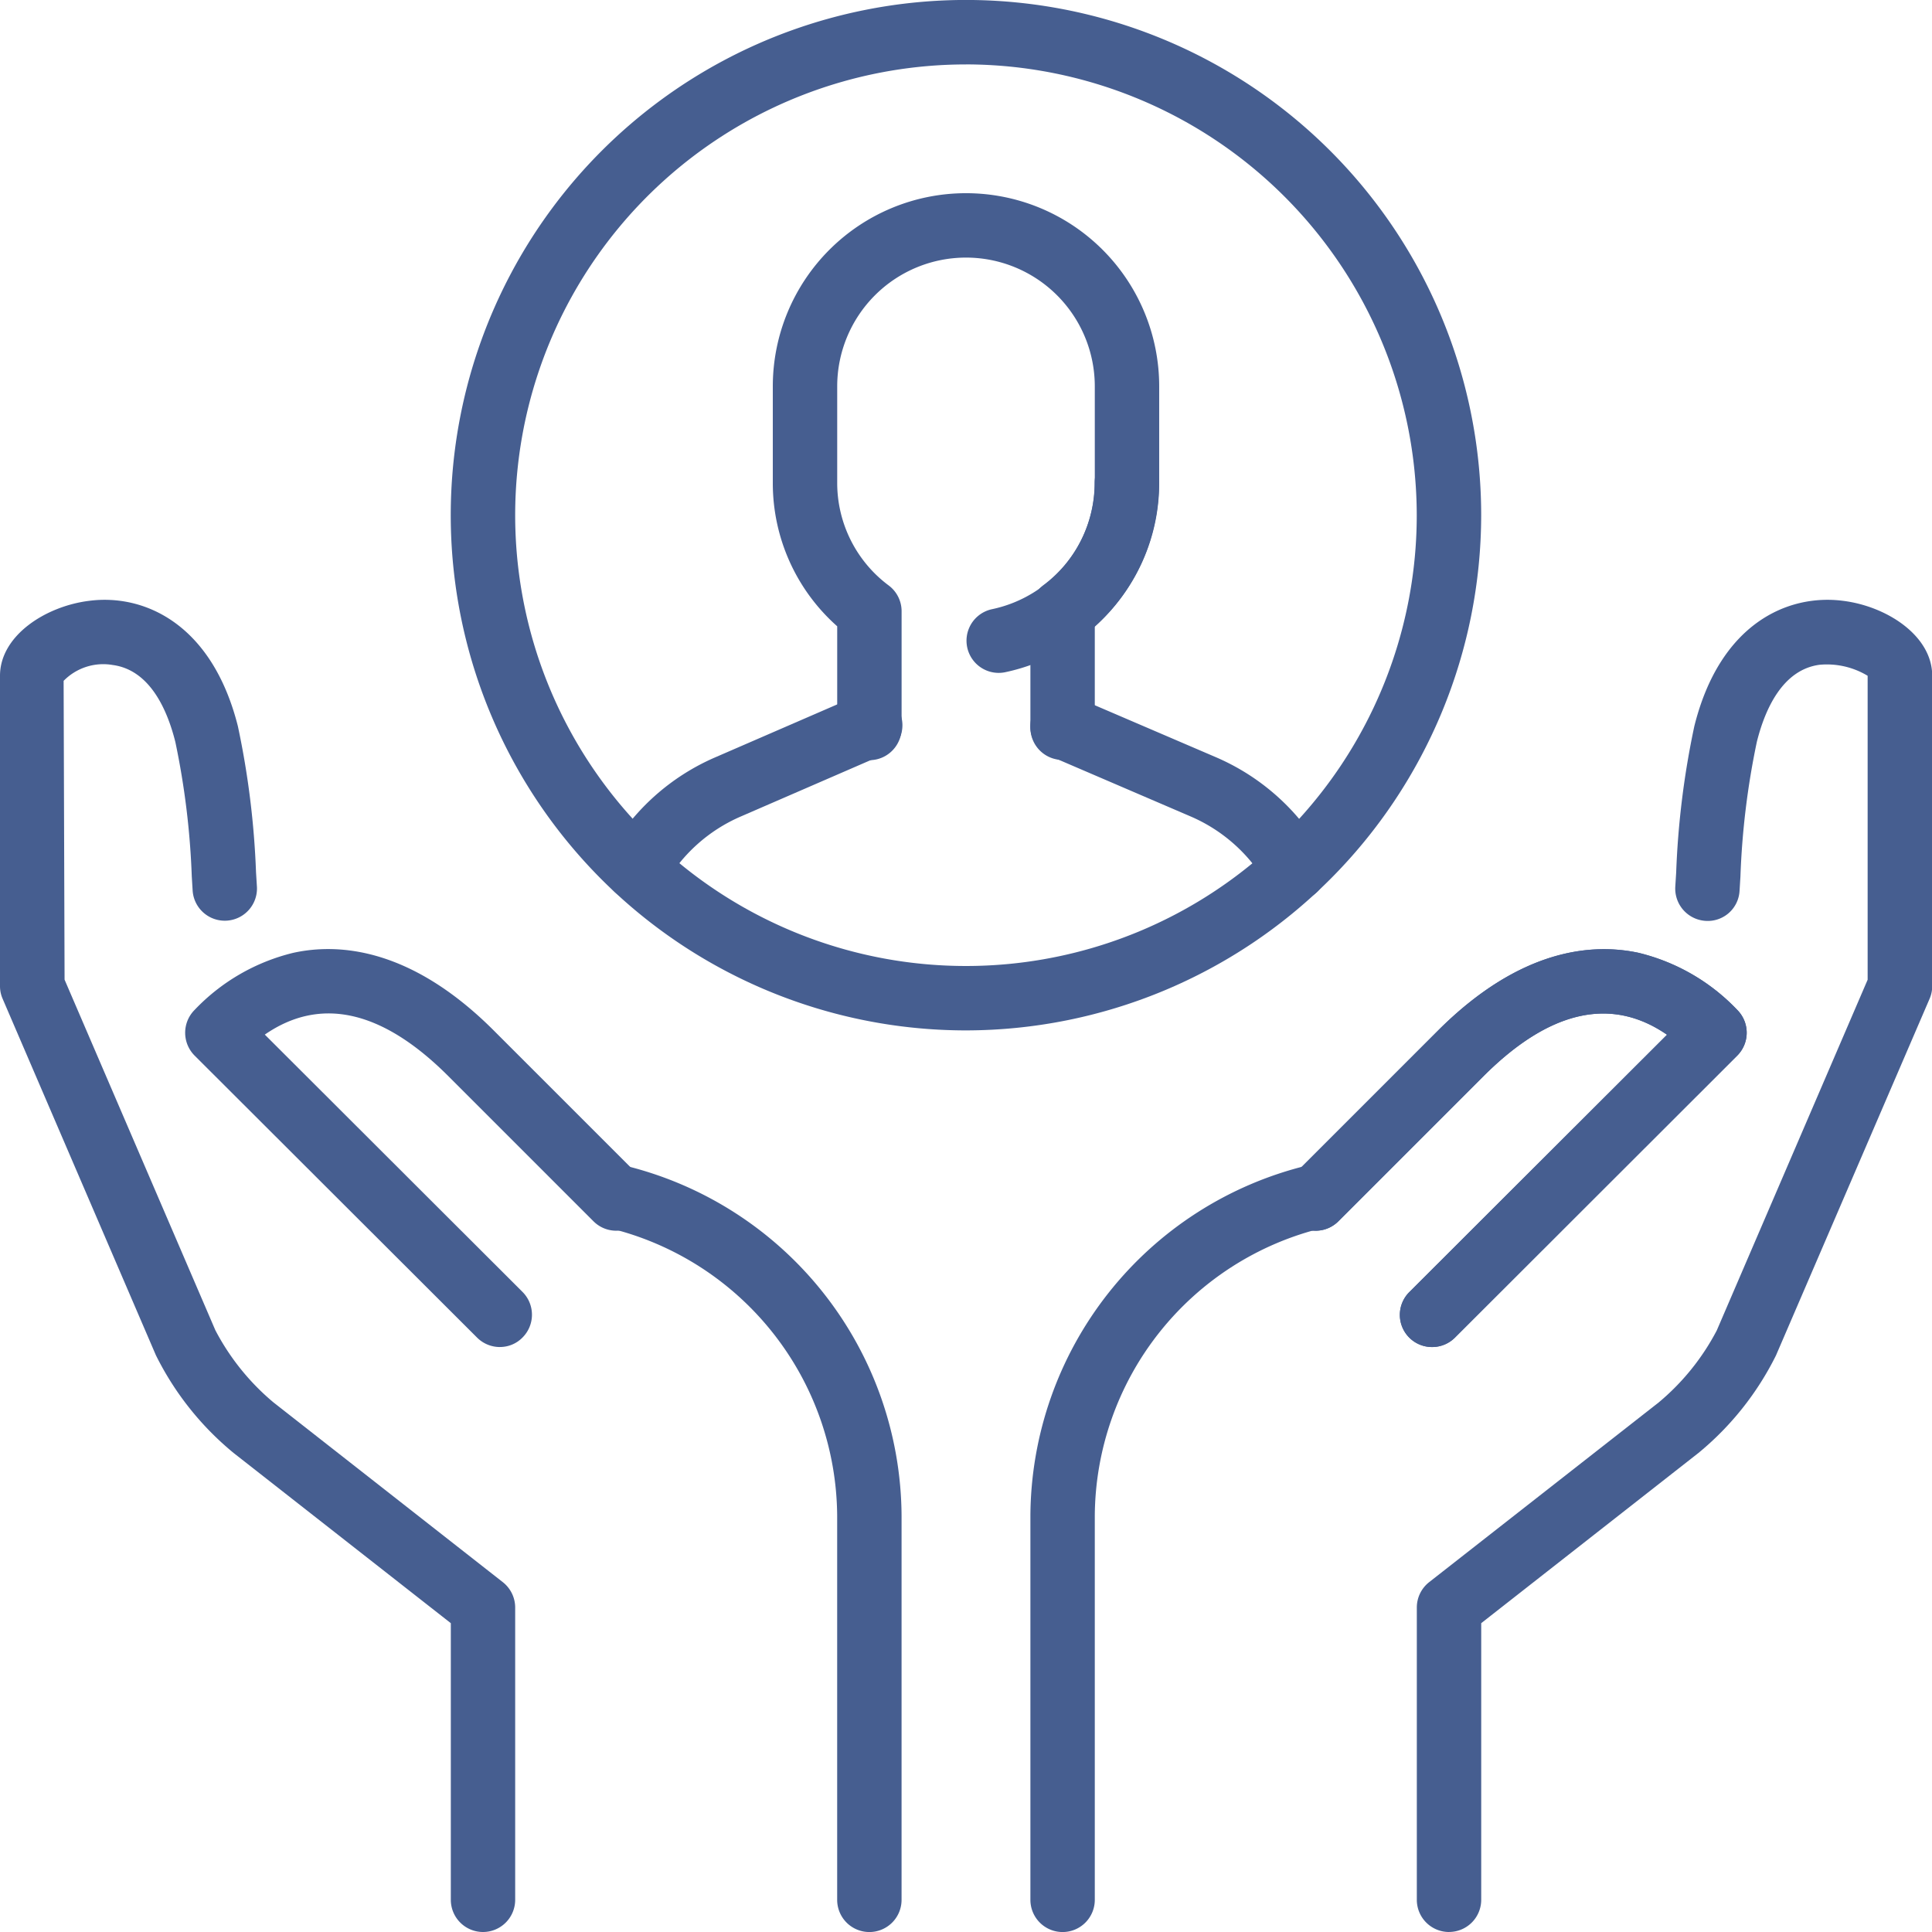
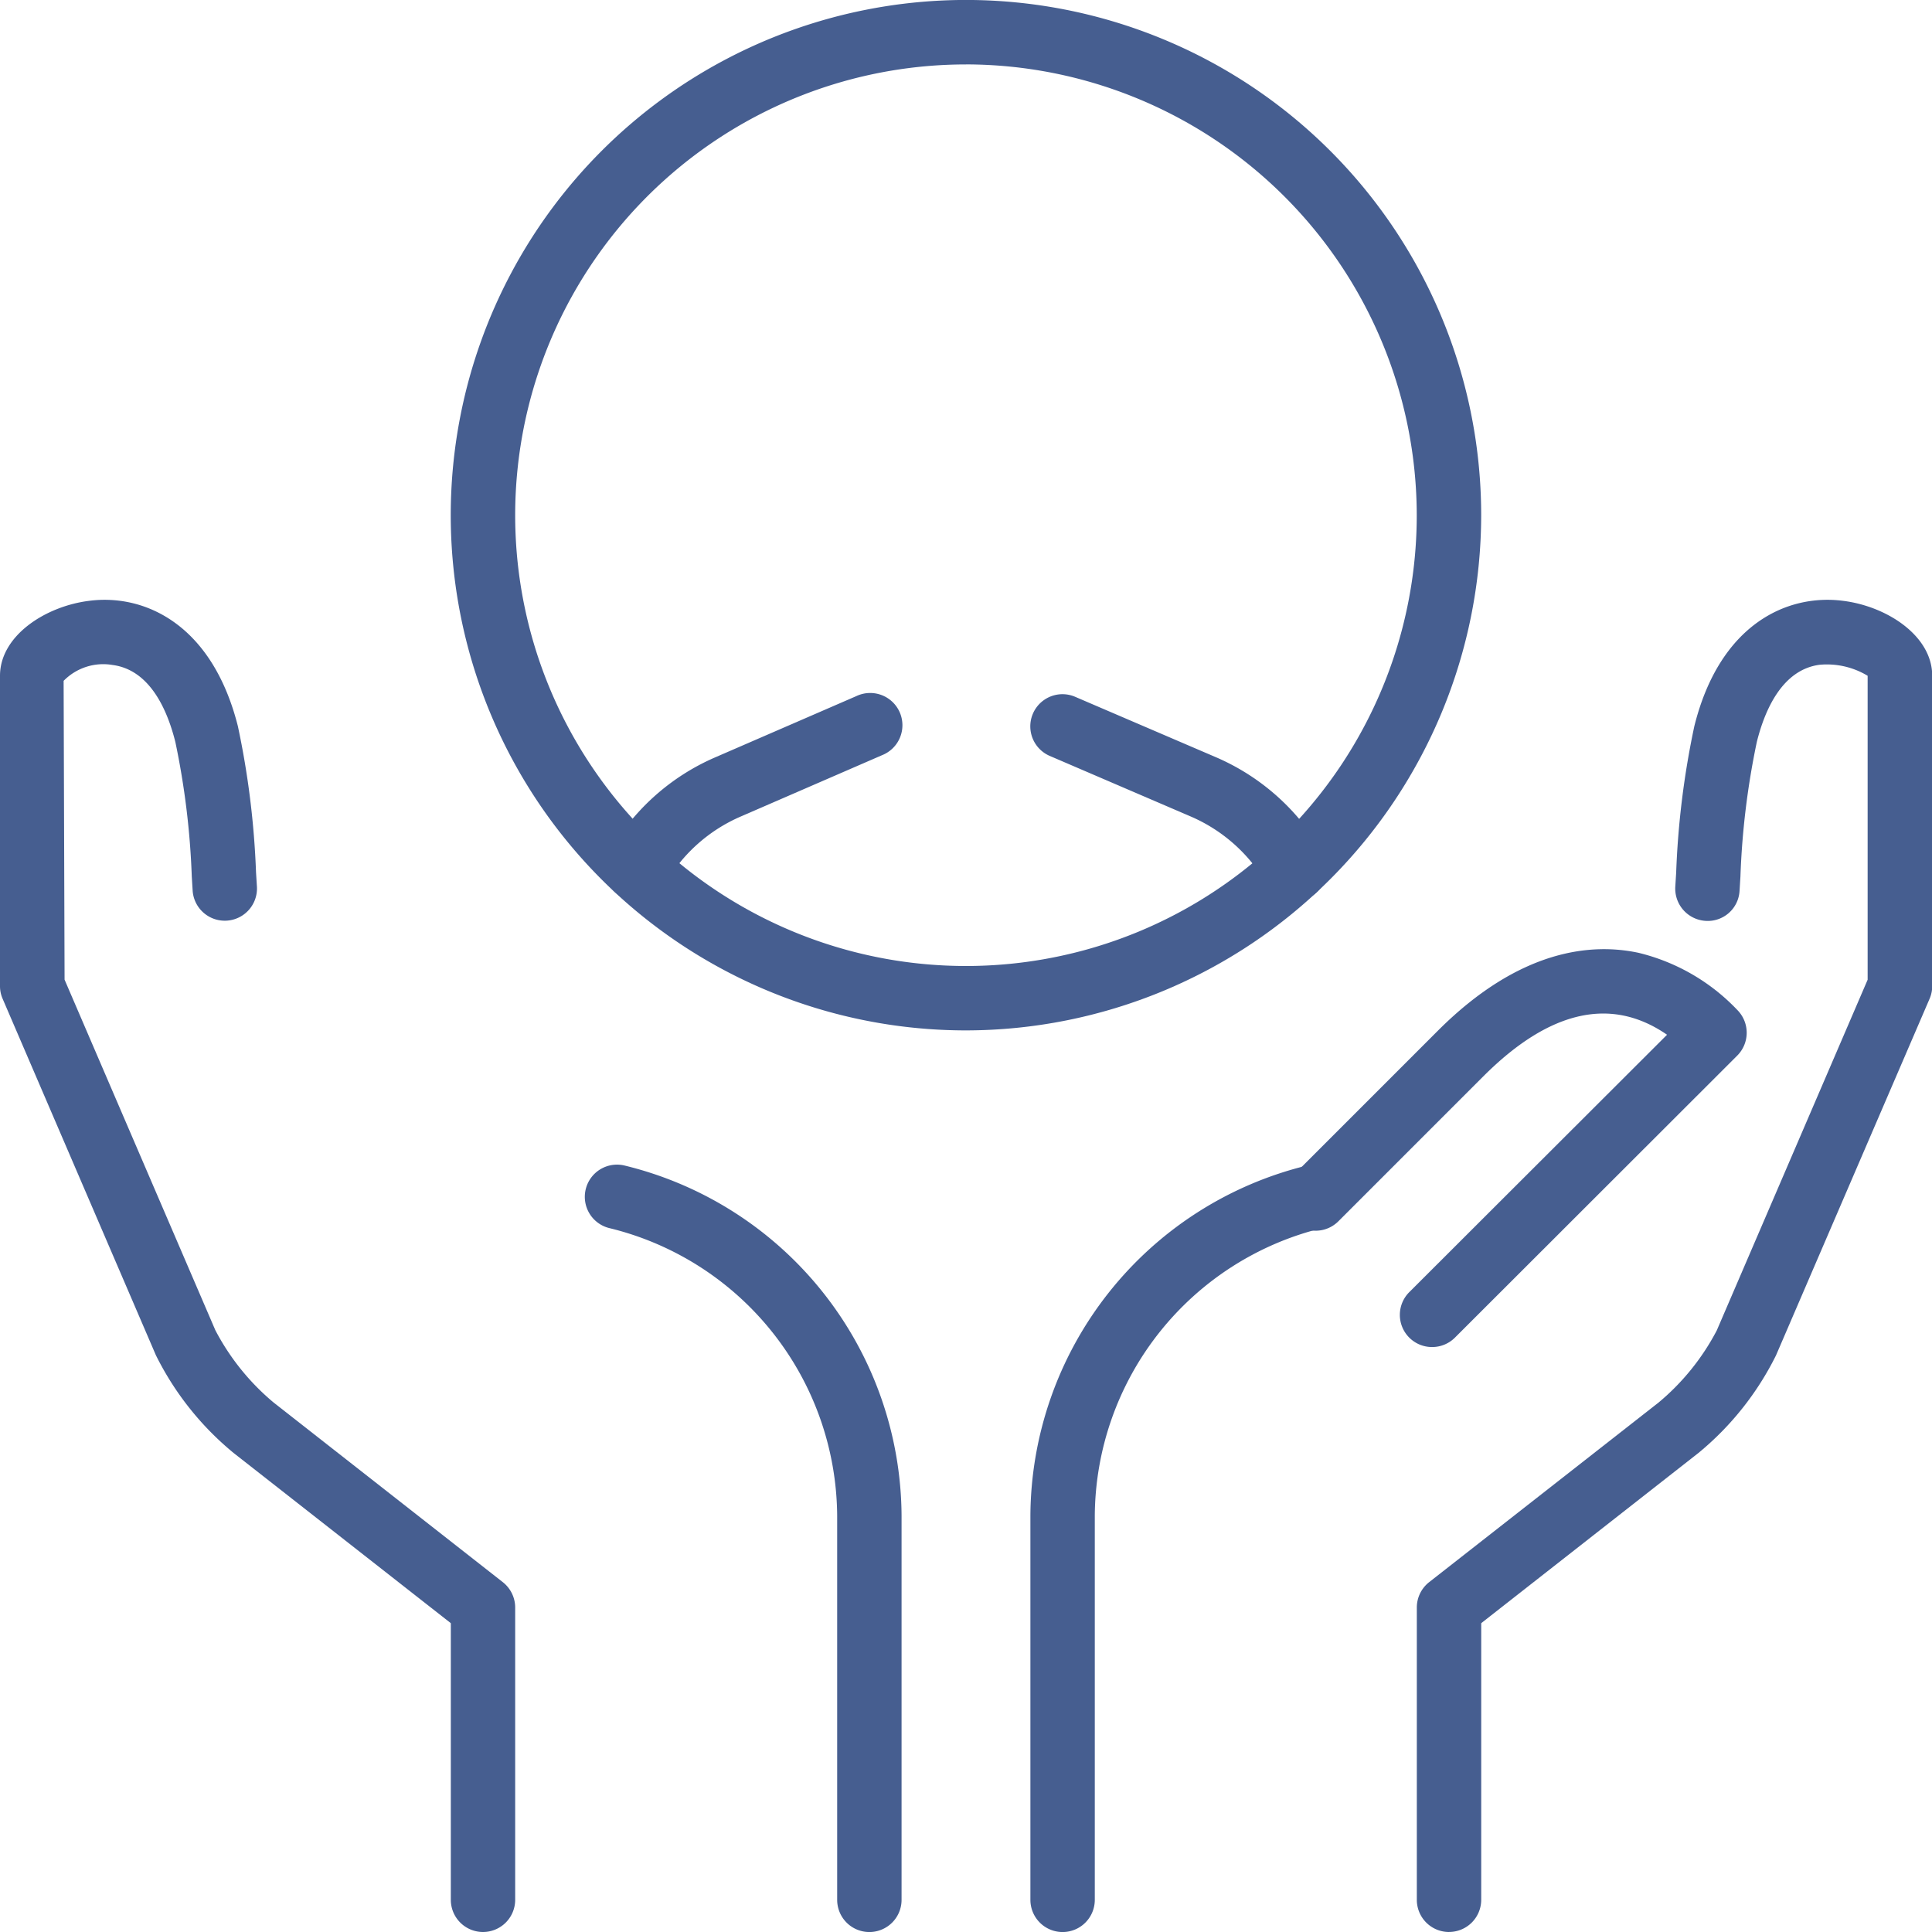
<svg xmlns="http://www.w3.org/2000/svg" id="VIP_client_x2C__customer_x2C__client_x2C__service_x2C__care" width="54.602" height="54.602" viewBox="0 0 54.602 54.602">
  <g id="XMLID_530_">
    <g id="XMLID_531_" transform="translate(0 16.953)">
      <g id="XMLID_2263_">
        <path id="XMLID_545_" d="M14.651,47.964a.91.91,0,0,1-.91-.91V39.236L7.605,34.428a8.411,8.411,0,0,1-2.2-2.767L1.075,21.591A.891.891,0,0,1,1,21.232V12.461c0-1.132,1.283-1.966,2.523-2.119,1.543-.2,3.467.639,4.2,3.544a24.008,24.008,0,0,1,.513,4.133l.025.4a.91.91,0,0,1-1.816.12l-.025-.406a22.285,22.285,0,0,0-.464-3.8c-.229-.915-.721-2.037-1.771-2.177a1.567,1.567,0,0,0-1.387.448l.027,8.445,4.261,9.907A6.712,6.712,0,0,0,8.733,33l6.479,5.078a.913.913,0,0,1,.348.717v8.259A.91.91,0,0,1,14.651,47.964Z" transform="translate(-1 -10.315)" fill="#465e90" />
      </g>
    </g>
    <g id="XMLID_544_" transform="translate(16.531 32.915)">
      <g id="XMLID_2262_">
        <path id="XMLID_547_" d="M18.122,40.772a.91.91,0,0,1-.91-.91V29.009a8.426,8.426,0,0,0-6.441-8.132.91.91,0,1,1,.444-1.765,10.246,10.246,0,0,1,7.817,9.9V39.862a.91.91,0,0,1-.91.91Z" transform="translate(-10.083 -19.084)" fill="#465e90" />
      </g>
    </g>
    <g id="XMLID_546_" transform="translate(5.233 26.823)">
      <g id="XMLID_2260_">
-         <path id="XMLID_549_" d="M12.77,26.985a.914.914,0,0,1-.644-.266L4.141,18.747a.914.914,0,0,1,0-1.289,5.7,5.7,0,0,1,2.788-1.614c1.3-.286,3.342-.133,5.673,2.2l4.1,4.1a.91.91,0,1,1-1.287,1.287l-4.1-4.1C9.45,17.464,7.7,17.067,6.126,18.155l7.284,7.273a.911.911,0,0,1,0,1.287.888.888,0,0,1-.641.269Z" transform="translate(-3.875 -15.738)" fill="#465e90" />
-       </g>
+         </g>
    </g>
    <g id="XMLID_548_" transform="translate(40.042 16.953)">
      <g id="XMLID_2258_">
        <path id="XMLID_551_" d="M23.91,47.964a.91.91,0,0,1-.91-.91V38.794a.913.913,0,0,1,.348-.717L29.833,33a6.683,6.683,0,0,0,1.644-2.037l4.264-9.912V12.461a2.23,2.23,0,0,0-1.36-.311c-1.048.14-1.542,1.261-1.771,2.177a22.283,22.283,0,0,0-.464,3.806l-.025.406a.9.9,0,0,1-.968.848.914.914,0,0,1-.848-.968l.025-.4a24.008,24.008,0,0,1,.513-4.133c.724-2.907,2.645-3.744,4.2-3.544,1.239.153,2.523.986,2.523,2.119v8.771a.9.9,0,0,1-.075.359L33.151,31.668a8.4,8.4,0,0,1-2.19,2.756L24.82,39.236v7.817a.91.91,0,0,1-.91.91Z" transform="translate(-23 -10.315)" fill="#465e90" />
      </g>
    </g>
    <g id="XMLID_550_" transform="translate(29.121 32.915)">
      <g id="XMLID_2255_">
        <path id="XMLID_553_" d="M17.91,40.772a.91.91,0,0,1-.91-.91V29.009a10.246,10.246,0,0,1,7.817-9.9.91.91,0,0,1,.444,1.765,8.426,8.426,0,0,0-6.441,8.132V39.862A.91.91,0,0,1,17.91,40.772Z" transform="translate(-17 -19.084)" fill="#465e90" />
      </g>
    </g>
    <g id="XMLID_552_" transform="translate(36.268 26.828)">
      <g id="XMLID_2254_">
        <path id="XMLID_555_" d="M25.133,26.982a.909.909,0,0,1-.644-1.553l7.284-7.273c-1.576-1.088-3.323-.693-5.189,1.172l-4.1,4.1a.91.91,0,1,1-1.287-1.287l4.1-4.1c2.332-2.33,4.372-2.479,5.673-2.2a5.7,5.7,0,0,1,2.788,1.614.914.914,0,0,1,0,1.289L25.774,26.72a.911.911,0,0,1-.641.262Z" transform="translate(-20.927 -15.74)" fill="#465e90" />
      </g>
    </g>
    <g id="XMLID_554_" transform="translate(36.268 26.828)">
      <g id="XMLID_2252_">
-         <path id="XMLID_557_" d="M25.133,26.982a.909.909,0,0,1-.644-1.553l7.284-7.273c-1.576-1.088-3.323-.693-5.189,1.172l-4.1,4.1a.91.91,0,1,1-1.287-1.287l4.1-4.1c2.332-2.33,4.372-2.479,5.673-2.2a5.7,5.7,0,0,1,2.788,1.614.914.914,0,0,1,0,1.289L25.774,26.72a.911.911,0,0,1-.641.262Z" transform="translate(-20.927 -15.74)" fill="#465e90" />
-       </g>
+         </g>
    </g>
    <g id="XMLID_3815_" transform="translate(29.118 19.617)">
      <g id="XMLID_2251_">
        <path id="XMLID_559_" d="M24.478,17.622a.909.909,0,0,1-.792-.46,4.553,4.553,0,0,0-2.155-1.926l-3.982-1.711a.909.909,0,0,1,.717-1.671l3.982,1.709a6.378,6.378,0,0,1,3.018,2.7.908.908,0,0,1-.342,1.241.856.856,0,0,1-.446.12Z" transform="translate(-16.998 -11.778)" fill="#465e90" />
      </g>
    </g>
    <g id="XMLID_3814_" transform="translate(17.096 19.604)">
      <g id="XMLID_2250_">
        <path id="XMLID_560_" d="M11.3,17.626a.91.91,0,0,1-.792-1.36,6.351,6.351,0,0,1,3.014-2.7l3.98-1.727a.911.911,0,1,1,.724,1.671l-3.984,1.729a4.534,4.534,0,0,0-2.153,1.924.911.911,0,0,1-.79.459Z" transform="translate(-10.393 -11.771)" fill="#465e90" />
      </g>
    </g>
    <g id="XMLID_3813_" transform="translate(21.841 5.46)">
      <g id="XMLID_2241_">
-         <path id="XMLID_561_" d="M21.19,20.017a.91.91,0,0,1-.91-.91v-3.3a.907.907,0,0,1,.36-.724,3.613,3.613,0,0,0,1.46-2.9V9.46a3.64,3.64,0,1,0-7.28,0v2.73a3.613,3.613,0,0,0,1.46,2.9.909.909,0,0,1,.36.724v3.3a.91.91,0,1,1-1.82,0V16.24A5.4,5.4,0,0,1,13,12.19V9.46a5.46,5.46,0,0,1,10.92,0v2.73a5.4,5.4,0,0,1-1.82,4.05v2.867A.91.91,0,0,1,21.19,20.017Z" transform="translate(-13 -4)" fill="#465e90" />
-       </g>
+         </g>
    </g>
    <g id="XMLID_3812_" transform="translate(27.308 12.74)">
      <g id="XMLID_2240_">
-         <path id="XMLID_562_" d="M16.912,14.277a.91.91,0,0,1-.18-1.8,3.652,3.652,0,0,0,2.9-3.566.91.91,0,0,1,1.82,0A5.479,5.479,0,0,1,17.1,14.259.9.9,0,0,1,16.912,14.277Z" transform="translate(-16.004 -8)" fill="#465e90" />
-       </g>
+         </g>
    </g>
    <g id="XMLID_3811_" transform="translate(12.74)">
      <g id="XMLID_2231_">
        <path id="XMLID_563_" d="M22.561,30.121A14.561,14.561,0,1,1,37.121,15.561,14.578,14.578,0,0,1,22.561,30.121Zm0-27.3A12.74,12.74,0,1,0,35.3,15.561,12.757,12.757,0,0,0,22.561,2.82Z" transform="translate(-8 -1)" fill="#465e90" />
      </g>
    </g>
  </g>
</svg>